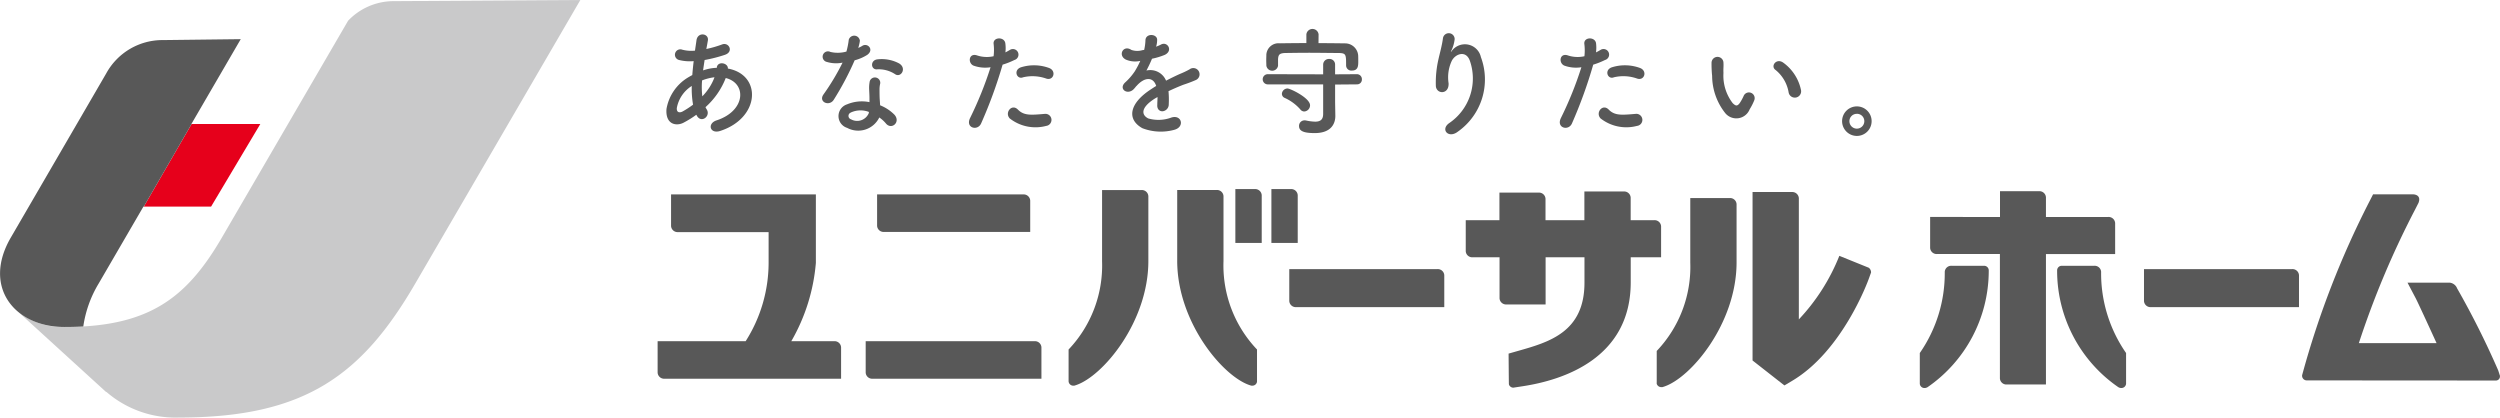
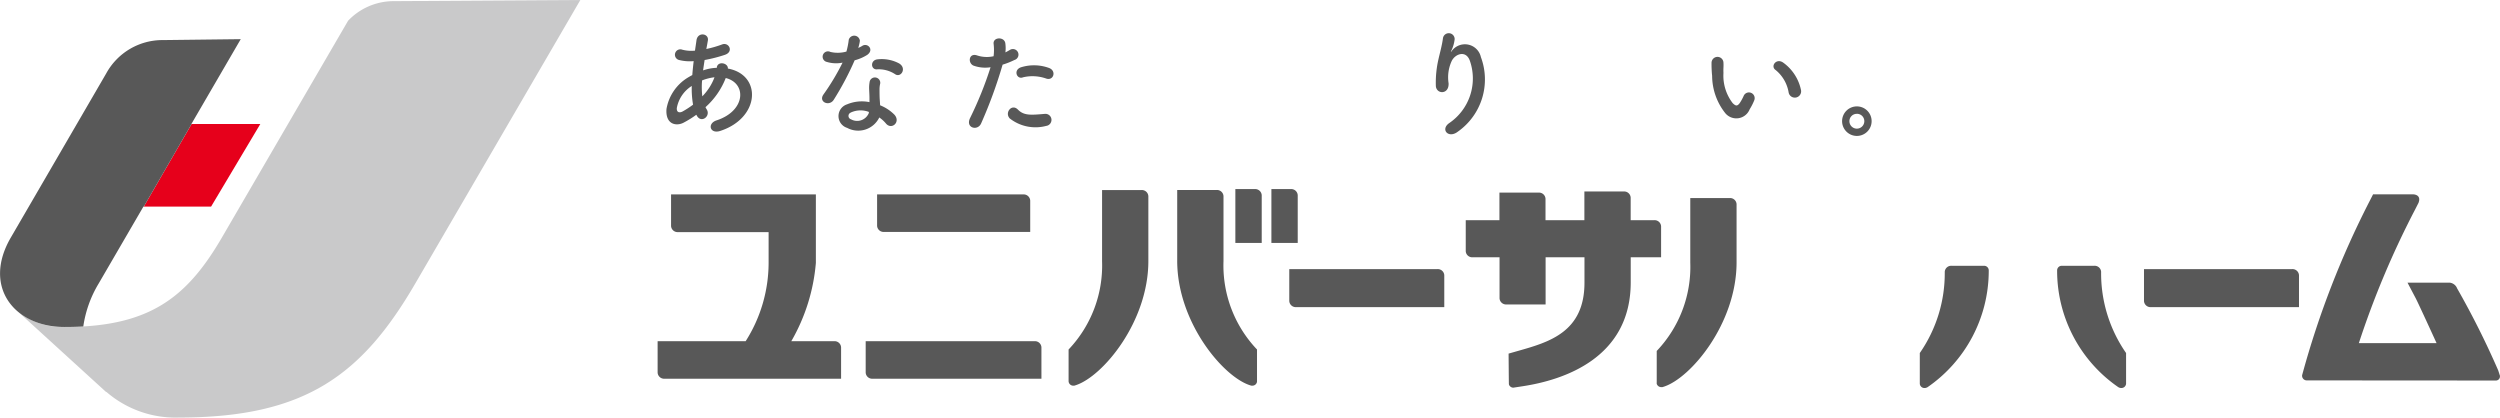
<svg xmlns="http://www.w3.org/2000/svg" width="131.725" height="22" viewBox="0 0 131.725 22">
  <g id="logo" transform="translate(-108.848 -119.109)">
    <path id="パス_9" data-name="パス 9" d="M113.855,136.31c-.32.018-.652.027-1,.027a3.8,3.8,0,0,1-2.391-.764l4.6,4.195v-.018a5.56,5.56,0,0,0,3.834,1.359c6.624,0,9.633-2.218,12.453-7.065l8.695-14.935-9.91.061a3.316,3.316,0,0,0-2.327,1.031l-6.651,11.427c-1.732,2.977-3.573,4.464-7.3,4.682" transform="translate(-0.62 0)" fill="#c9c9ca" />
    <path id="パス_10" data-name="パス 10" d="M127.285,129.712h-3.622l-2.519,4.354h3.546Z" transform="translate(-4.72 -4.071)" fill="#e6001b" />
    <path id="パス_11" data-name="パス 11" d="M118.933,126.927l2.6-4.469-4.087.049a3.376,3.376,0,0,0-3,1.755l-5.029,8.652c-1.509,2.594.194,4.709,2.82,4.709.349,0,.681-.009,1-.027a6.05,6.05,0,0,1,.812-2.266l2.355-4.049h.021l2.519-4.354Z" transform="translate(0 -1.286)" fill="#585858" />
    <path id="パス_12" data-name="パス 12" d="M215.53,135.279H214.5v2.837h1.389V135.6A.345.345,0,0,0,215.53,135.279Z" transform="translate(-40.561 -6.208)" fill="#585858" />
    <path id="パス_13" data-name="パス 13" d="M218.61,135.279h-1.028v2.837h1.387V135.6A.343.343,0,0,0,218.61,135.279Z" transform="translate(-41.744 -6.208)" fill="#585858" />
-     <path id="パス_14" data-name="パス 14" d="M264.977,139.763a.314.314,0,0,0-.12-.242l-1.552-.628a10.568,10.568,0,0,1-2.134,3.349v-6.386a.346.346,0,0,0-.361-.325h-2.078v8.876l1.678,1.314.4-.237c2.653-1.568,4-5.244,4.053-5.4l.108-.3" transform="translate(-57.542 -6.304)" fill="#585858" />
-     <path id="パス_15" data-name="パス 15" d="M280.021,135.784v1.034h3.285a.344.344,0,0,1,.361.325v1.628h-3.646v6.874h-2.067a.341.341,0,0,1-.359-.323v-6.551h-3.316a.343.343,0,0,1-.36-.325v-1.628H277.6V135.46h2.066A.343.343,0,0,1,280.021,135.784Z" transform="translate(-63.372 -6.277)" fill="#585858" />
    <path id="パス_16" data-name="パス 16" d="M200.613,145.646l-.079.024a.234.234,0,0,1-.04,0,.246.246,0,0,1-.258-.23v-1.676A6.423,6.423,0,0,0,202,139.112v-3.75h2.079a.344.344,0,0,1,.36.324v3.408C204.443,142.294,202.052,145.176,200.613,145.646Z" transform="translate(-35.084 -6.24)" fill="#585858" />
    <path id="パス_17" data-name="パス 17" d="M213.36,145.648l.072.022a.26.26,0,0,0,.044,0,.246.246,0,0,0,.254-.206v-1.7a6.422,6.422,0,0,1-1.766-4.656v-3.425a.344.344,0,0,0-.361-.324h-2.078v3.732C209.524,142.3,211.921,145.186,213.36,145.648Z" transform="translate(-38.65 -6.24)" fill="#585858" />
    <path id="パス_18" data-name="パス 18" d="M254.38,136.046H252.3l0,3.4a6.425,6.425,0,0,1-1.768,4.657l0,1.647a.423.423,0,0,0,0,.083.25.25,0,0,0,.248.176.345.345,0,0,0,.052,0l.054-.017c1.439-.447,3.853-3.342,3.853-6.557l0-3.065A.342.342,0,0,0,254.38,136.046Z" transform="translate(-54.391 -6.502)" fill="#585858" />
    <path id="パス_19" data-name="パス 19" d="M236.474,145.652a.252.252,0,0,0,.231.171l.121-.019.384-.059c2.123-.324,5.683-1.467,5.683-5.473V138.95h1.6v-1.63a.343.343,0,0,0-.36-.323h-1.243v-1.188h0a.342.342,0,0,0-.357-.324h-2.082V137h-2.048v-1.132h0a.344.344,0,0,0-.36-.324h-2.068V137H234.2v1.629a.342.342,0,0,0,.359.324h1.422v2.161h0a.345.345,0,0,0,.361.324h2.066V138.95h2.048v1.34c0,2.607-1.867,3.133-3.517,3.6l-.481.137s.007,1.014.014,1.538a.407.407,0,0,0,.006.087" transform="translate(-48.122 -6.287)" fill="#585858" />
    <path id="パス_20" data-name="パス 20" d="M276.409,141.839h-1.7a.34.34,0,0,0-.36.318,7.364,7.364,0,0,1-1.315,4.279v1.616a.243.243,0,0,0,.256.227.269.269,0,0,0,.082-.012l.067-.029a7.454,7.454,0,0,0,3.228-6.1v-.07A.245.245,0,0,0,276.409,141.839Z" transform="translate(-63.032 -8.726)" fill="#585858" />
    <path id="パス_21" data-name="パス 21" d="M285.036,141.839h1.7a.34.34,0,0,1,.361.318,7.36,7.36,0,0,0,1.315,4.279v1.616a.245.245,0,0,1-.258.227.275.275,0,0,1-.082-.012l-.065-.029a7.451,7.451,0,0,1-3.228-6.1v-.07A.244.244,0,0,1,285.036,141.839Z" transform="translate(-67.541 -8.726)" fill="#585858" />
    <path id="パス_22" data-name="パス 22" d="M192.146,148.612a.342.342,0,0,0-.36-.324h-8.9v1.656a.342.342,0,0,0,.36.322h8.9Z" transform="translate(-28.425 -11.202)" fill="#585858" />
    <path id="パス_23" data-name="パス 23" d="M191.567,135.736a.344.344,0,0,1,.361.323v1.654H184.22a.343.343,0,0,1-.36-.322v-1.655Z" transform="translate(-28.798 -6.383)" fill="#585858" />
    <path id="パス_24" data-name="パス 24" d="M227.278,142.447v1.681H219.47a.342.342,0,0,1-.359-.325h0v-1.679h7.808A.343.343,0,0,1,227.278,142.447Z" transform="translate(-42.331 -8.836)" fill="#585858" />
    <path id="パス_25" data-name="パス 25" d="M300.376,142.447v1.681h-7.808a.342.342,0,0,1-.359-.325h0v-1.679h7.807A.343.343,0,0,1,300.376,142.447Z" transform="translate(-70.394 -8.836)" fill="#585858" />
    <path id="パス_26" data-name="パス 26" d="M174.757,143.793v1.654h-9.308a.342.342,0,0,1-.359-.322v-1.656h4.639a7.709,7.709,0,0,0,1.209-4.107v-1.64h-4.78a.344.344,0,0,1-.36-.323v-1.663h7.63v3.608a9.874,9.874,0,0,1-1.294,4.125H174.4A.343.343,0,0,1,174.757,143.793Z" transform="translate(-21.592 -6.383)" fill="#585858" />
    <path id="パス_27" data-name="パス 27" d="M316.138,145.239l.016.047a.231.231,0,0,1,0,.04.212.212,0,0,1-.21.212h0l-9.957-.007a.246.246,0,0,1-.258-.234c0-.01,0-.019,0-.028l.006-.029a47.049,47.049,0,0,1,3.565-9.181l.17-.333,2.068,0c.2,0,.392.081.36.322a.924.924,0,0,1-.033.125l-.183.359a46.526,46.526,0,0,0-2.962,7.035h4.094c-.45-.99-1.02-2.219-1.1-2.367l-.431-.819,2.225,0a.479.479,0,0,1,.364.245l.023.052a44.815,44.815,0,0,1,2.169,4.329Z" transform="translate(-75.584 -6.379)" fill="#585858" />
    <path id="パス_28" data-name="パス 28" d="M167.418,126.285a5.337,5.337,0,0,1-.672.418c-.381.2-.967.1-.9-.727a2.415,2.415,0,0,1,1.1-1.634q.12-.074.259-.148c.018-.233.043-.481.073-.734a2.315,2.315,0,0,1-.77-.06.285.285,0,1,1,.172-.542,1.887,1.887,0,0,0,.667.049c.024-.178.055-.365.079-.549.068-.457.666-.357.6.014-.024.153-.055.308-.081.449a5.881,5.881,0,0,0,.832-.241c.358-.136.629.389.142.549a7.664,7.664,0,0,1-1.065.272c-.031.2-.057.377-.081.548a2.491,2.491,0,0,1,.647-.134h.075V123.8c.042-.363.609-.247.584.051,1.8.326,1.708,2.594-.394,3.284-.554.187-.71-.389-.2-.554,1.535-.5,1.6-1.953.482-2.231a4,4,0,0,1-1.067,1.535.709.709,0,0,0,.068.123c.216.359-.3.752-.53.314Zm-.24-1.517a1.741,1.741,0,0,0-.788,1.159c-.02.245.147.27.307.184a4.778,4.778,0,0,0,.548-.357A4.942,4.942,0,0,1,167.177,124.768Zm1.177-.456a2.64,2.64,0,0,0-.634.164,4.158,4.158,0,0,0,.012.839,2.854,2.854,0,0,0,.641-1Z" transform="translate(-21.88 -1.13)" fill="#585858" />
    <path id="パス_29" data-name="パス 29" d="M179.409,123.528a.282.282,0,1,1,.179-.529,1.678,1.678,0,0,0,.845-.019,4.073,4.073,0,0,0,.123-.623.3.3,0,0,1,.586.055,2.1,2.1,0,0,1-.086.376,1.646,1.646,0,0,0,.2-.1c.277-.2.664.187.271.468a2.341,2.341,0,0,1-.66.284,15.434,15.434,0,0,1-1.1,2.077c-.227.371-.818.129-.548-.27a12.2,12.2,0,0,0,1.011-1.684A1.679,1.679,0,0,1,179.409,123.528ZM180.47,127a.65.65,0,0,1-.006-1.238,2.015,2.015,0,0,1,1.183-.118v-.216c0-.154-.011-.308-.017-.462a1.833,1.833,0,0,1,.03-.412.283.283,0,0,1,.554.11,1.233,1.233,0,0,0-.037.289c0,.143,0,.3.007.475.006.12.018.247.024.382a2.23,2.23,0,0,1,.752.494c.351.389-.148.824-.444.467a1.741,1.741,0,0,0-.351-.319A1.235,1.235,0,0,1,180.47,127Zm.2-.807a.187.187,0,0,0,.006.357.664.664,0,0,0,.936-.327c.006-.017,0-.043.006-.062A1.231,1.231,0,0,0,180.667,126.19Zm1.374-2.275c-.339.02-.364-.492.031-.529a1.945,1.945,0,0,1,1.134.216c.419.251.1.764-.2.574A1.582,1.582,0,0,0,182.041,123.916Z" transform="translate(-26.987 -1.154)" fill="#585858" />
    <path id="パス_30" data-name="パス 30" d="M192.356,126.876c-.185.414-.838.235-.579-.289a19.194,19.194,0,0,0,1.078-2.674,1.811,1.811,0,0,1-.9-.086c-.314-.136-.252-.7.21-.53a1.63,1.63,0,0,0,.849.036,2.641,2.641,0,0,0,0-.664c-.025-.351.554-.371.617-.031a1.9,1.9,0,0,1,.006.493c.086-.043.16-.087.234-.129a.294.294,0,1,1,.241.529,4.005,4.005,0,0,1-.623.246A24.275,24.275,0,0,1,192.356,126.876Zm1.5-.277c-.265-.3.118-.782.439-.455s.69.288,1.41.227a.319.319,0,1,1,.081.633A2.2,2.2,0,0,1,193.853,126.6Zm.7-2.151c-.321.119-.512-.386-.105-.53a2.3,2.3,0,0,1,1.479.031c.413.148.248.691-.141.561A2.169,2.169,0,0,0,194.551,124.447Z" transform="translate(-31.814 -1.261)" fill="#585858" />
-     <path id="パス_31" data-name="パス 31" d="M206.579,122.722a2.257,2.257,0,0,0,.259-.11c.339-.2.671.308.216.535a3.7,3.7,0,0,1-.679.206,6.679,6.679,0,0,1-.294.622.9.9,0,0,1,1.035.534c.253-.13.511-.259.752-.364a4.434,4.434,0,0,0,.481-.229.329.329,0,1,1,.344.556,6.981,6.981,0,0,1-.666.252c-.258.1-.535.221-.783.339a4.754,4.754,0,0,1,.014.679.365.365,0,0,1-.327.381c-.153.006-.3-.111-.277-.351,0-.13.012-.271.012-.4-.055.031-.111.062-.16.092-.764.493-.672.864-.327,1.036a1.95,1.95,0,0,0,1.221-.049c.542-.166.715.5.148.648a2.7,2.7,0,0,1-1.683-.086c-.833-.469-.684-1.3.431-2.033.086-.055.185-.124.3-.192-.166-.517-.641-.456-1.041.006-.007,0-.019.018-.026.024a1.444,1.444,0,0,1-.141.161c-.339.3-.789-.051-.42-.383a3.129,3.129,0,0,0,.5-.579,4.783,4.783,0,0,0,.29-.55A1.235,1.235,0,0,1,205,123.4c-.444-.221-.14-.8.29-.51a.954.954,0,0,0,.58.012.821.821,0,0,1,.092-.012,2.665,2.665,0,0,0,.068-.519c.023-.369.6-.333.616-.03a1.2,1.2,0,0,1-.049.358Z" transform="translate(-36.828 -1.15)" fill="#585858" />
-     <path id="パス_32" data-name="パス 32" d="M220.653,124.515v.938l.012.709v.01c0,.383-.2.9-1.086.9-.566,0-.826-.1-.826-.37a.287.287,0,0,1,.29-.3.3.3,0,0,1,.074.006,2.571,2.571,0,0,0,.482.062c.27,0,.424-.1.424-.408v-1.556l-2.9,0a.269.269,0,1,1,0-.537l2.9.007v-.519a.3.3,0,0,1,.321-.29.29.29,0,0,1,.308.29v.519l1.147-.007a.261.261,0,0,1,.265.27.252.252,0,0,1-.265.266Zm-.875-2.182c.468,0,.936.006,1.405.012a.69.69,0,0,1,.684.622c.006.093.006.209.006.322,0,.221,0,.489-.332.489a.275.275,0,0,1-.309-.26V123.5c0-.58-.006-.636-.388-.648-.486,0-1.029-.012-1.558-.012-.432,0-.858.007-1.233.012-.339.006-.388.092-.407.32v.352a.311.311,0,0,1-.616-.012c0-.079-.006-.18-.006-.278s.006-.2.006-.3a.643.643,0,0,1,.709-.592c.462-.006.93-.012,1.4-.012v-.461a.324.324,0,0,1,.643,0Zm-.962,3.488a2.426,2.426,0,0,0-.813-.6.237.237,0,0,1-.154-.216.3.3,0,0,1,.294-.283c.148,0,1.19.5,1.19.886a.329.329,0,0,1-.308.327A.27.27,0,0,1,218.816,125.821Z" transform="translate(-41.458 -0.951)" fill="#585858" />
    <path id="パス_33" data-name="パス 33" d="M232.369,126.673a2.84,2.84,0,0,0,1.074-3.242c-.2-.616-.79-.388-.969-.007a2.045,2.045,0,0,0-.161,1.166c.031.6-.635.592-.671.148a5.479,5.479,0,0,1,.14-1.425c.07-.314.186-.721.235-1.1a.31.31,0,0,1,.616.055,1.87,1.87,0,0,1-.16.574c-.081.164-.018.085.043,0a.862.862,0,0,1,1.5.371,3.364,3.364,0,0,1-1.22,3.93C232.3,127.524,231.853,127.012,232.369,126.673Z" transform="translate(-47.139 -1.094)" fill="#585858" />
-     <path id="パス_34" data-name="パス 34" d="M242.885,126.876c-.184.414-.838.235-.58-.289a18.739,18.739,0,0,0,1.078-2.674,1.809,1.809,0,0,1-.9-.086c-.315-.136-.253-.7.209-.53a1.639,1.639,0,0,0,.851.036,2.7,2.7,0,0,0-.006-.664c-.025-.351.554-.371.617-.031a1.935,1.935,0,0,1,0,.493c.087-.043.161-.087.235-.129a.294.294,0,1,1,.24.529,4.006,4.006,0,0,1-.622.246A24.347,24.347,0,0,1,242.885,126.876Zm1.5-.277c-.266-.3.118-.782.437-.455s.691.288,1.411.227a.319.319,0,1,1,.079.633A2.2,2.2,0,0,1,244.382,126.6Zm.7-2.151c-.32.119-.511-.386-.1-.53a2.3,2.3,0,0,1,1.48.031c.413.148.246.691-.143.561A2.167,2.167,0,0,0,245.078,124.447Z" transform="translate(-51.212 -1.261)" fill="#585858" />
    <path id="パス_35" data-name="パス 35" d="M255.957,126.944a3.185,3.185,0,0,1-.7-1.972,6.131,6.131,0,0,1-.031-.685.314.314,0,1,1,.628-.006c.013.24-.012.253,0,.537a2.37,2.37,0,0,0,.487,1.59c.16.154.24.173.375-.011a2.556,2.556,0,0,0,.2-.364.3.3,0,0,1,.561.224,2.84,2.84,0,0,1-.241.473A.756.756,0,0,1,255.957,126.944Zm3.334-1.084a1.933,1.933,0,0,0-.685-1.195c-.3-.2.038-.66.408-.384a2.372,2.372,0,0,1,.924,1.429A.332.332,0,1,1,259.291,125.86Z" transform="translate(-56.197 -1.864)" fill="#585858" />
    <path id="パス_36" data-name="パス 36" d="M267.168,128.208a.778.778,0,1,0,.778.779A.777.777,0,0,0,267.168,128.208Zm0,.39a.388.388,0,0,1,.393.389.393.393,0,1,1-.786,0A.387.387,0,0,1,267.168,128.6Z" transform="translate(-60.482 -3.493)" fill="#585858" />
  </g>
</svg>